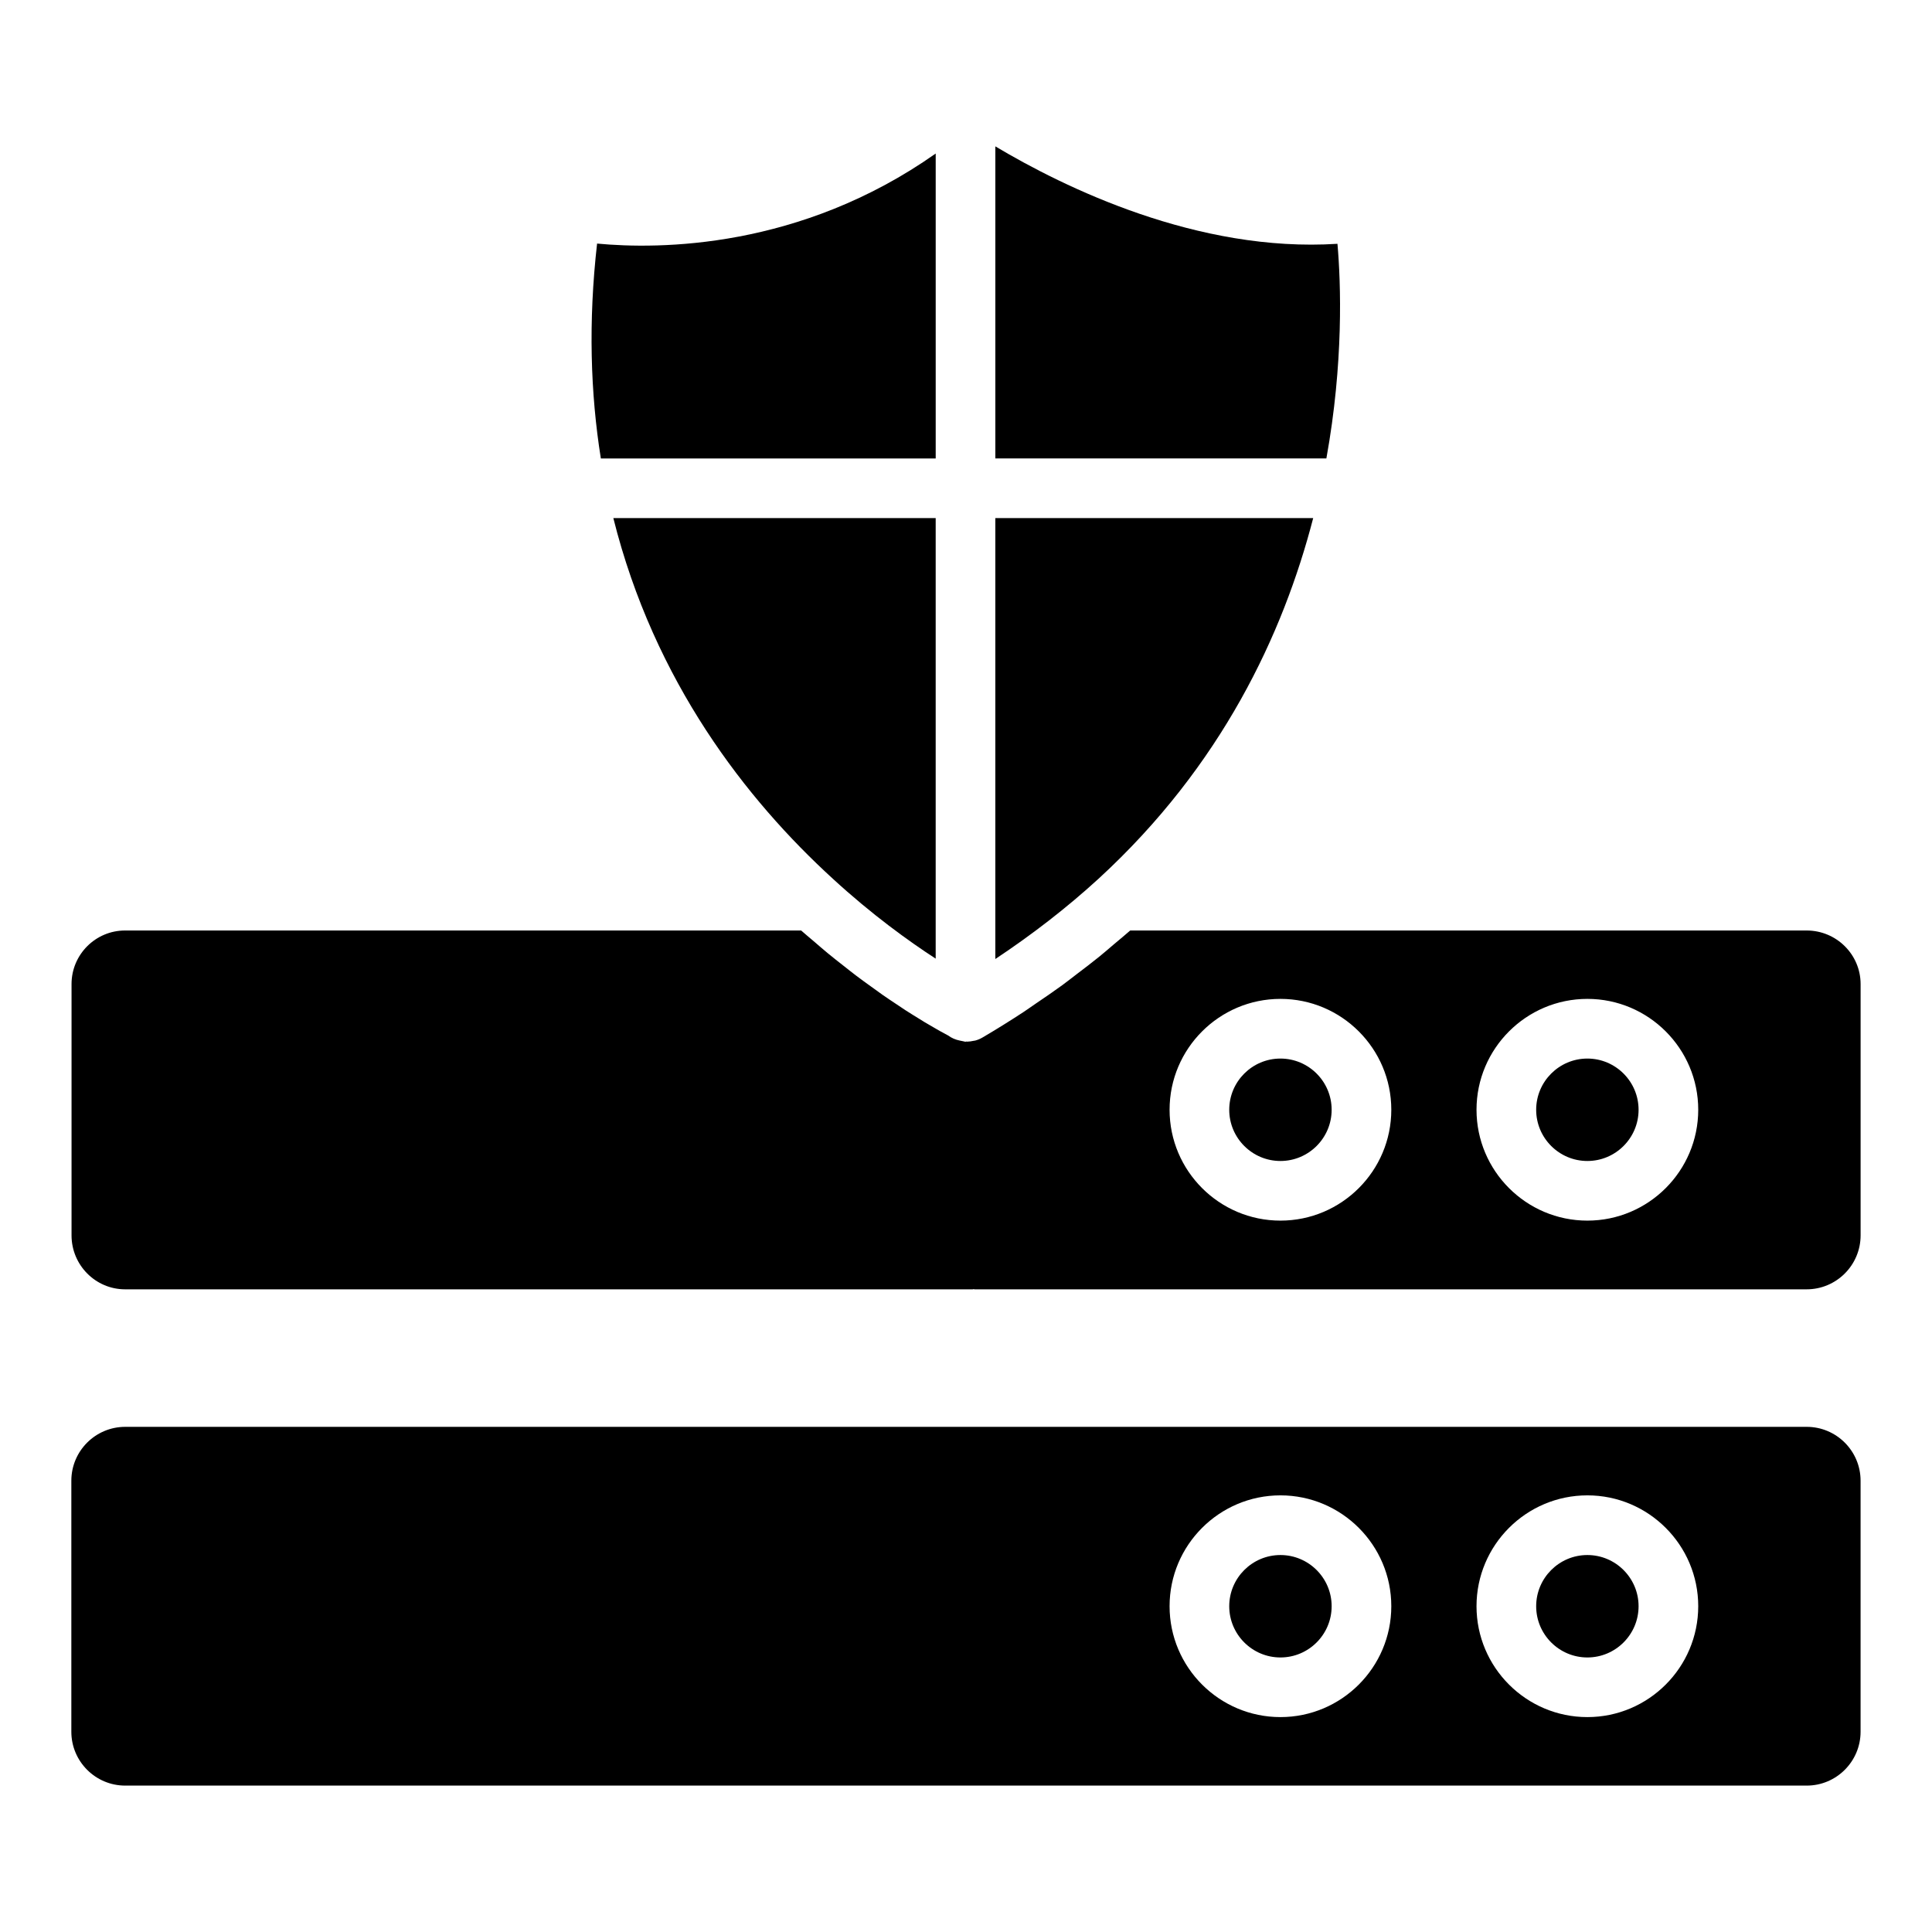
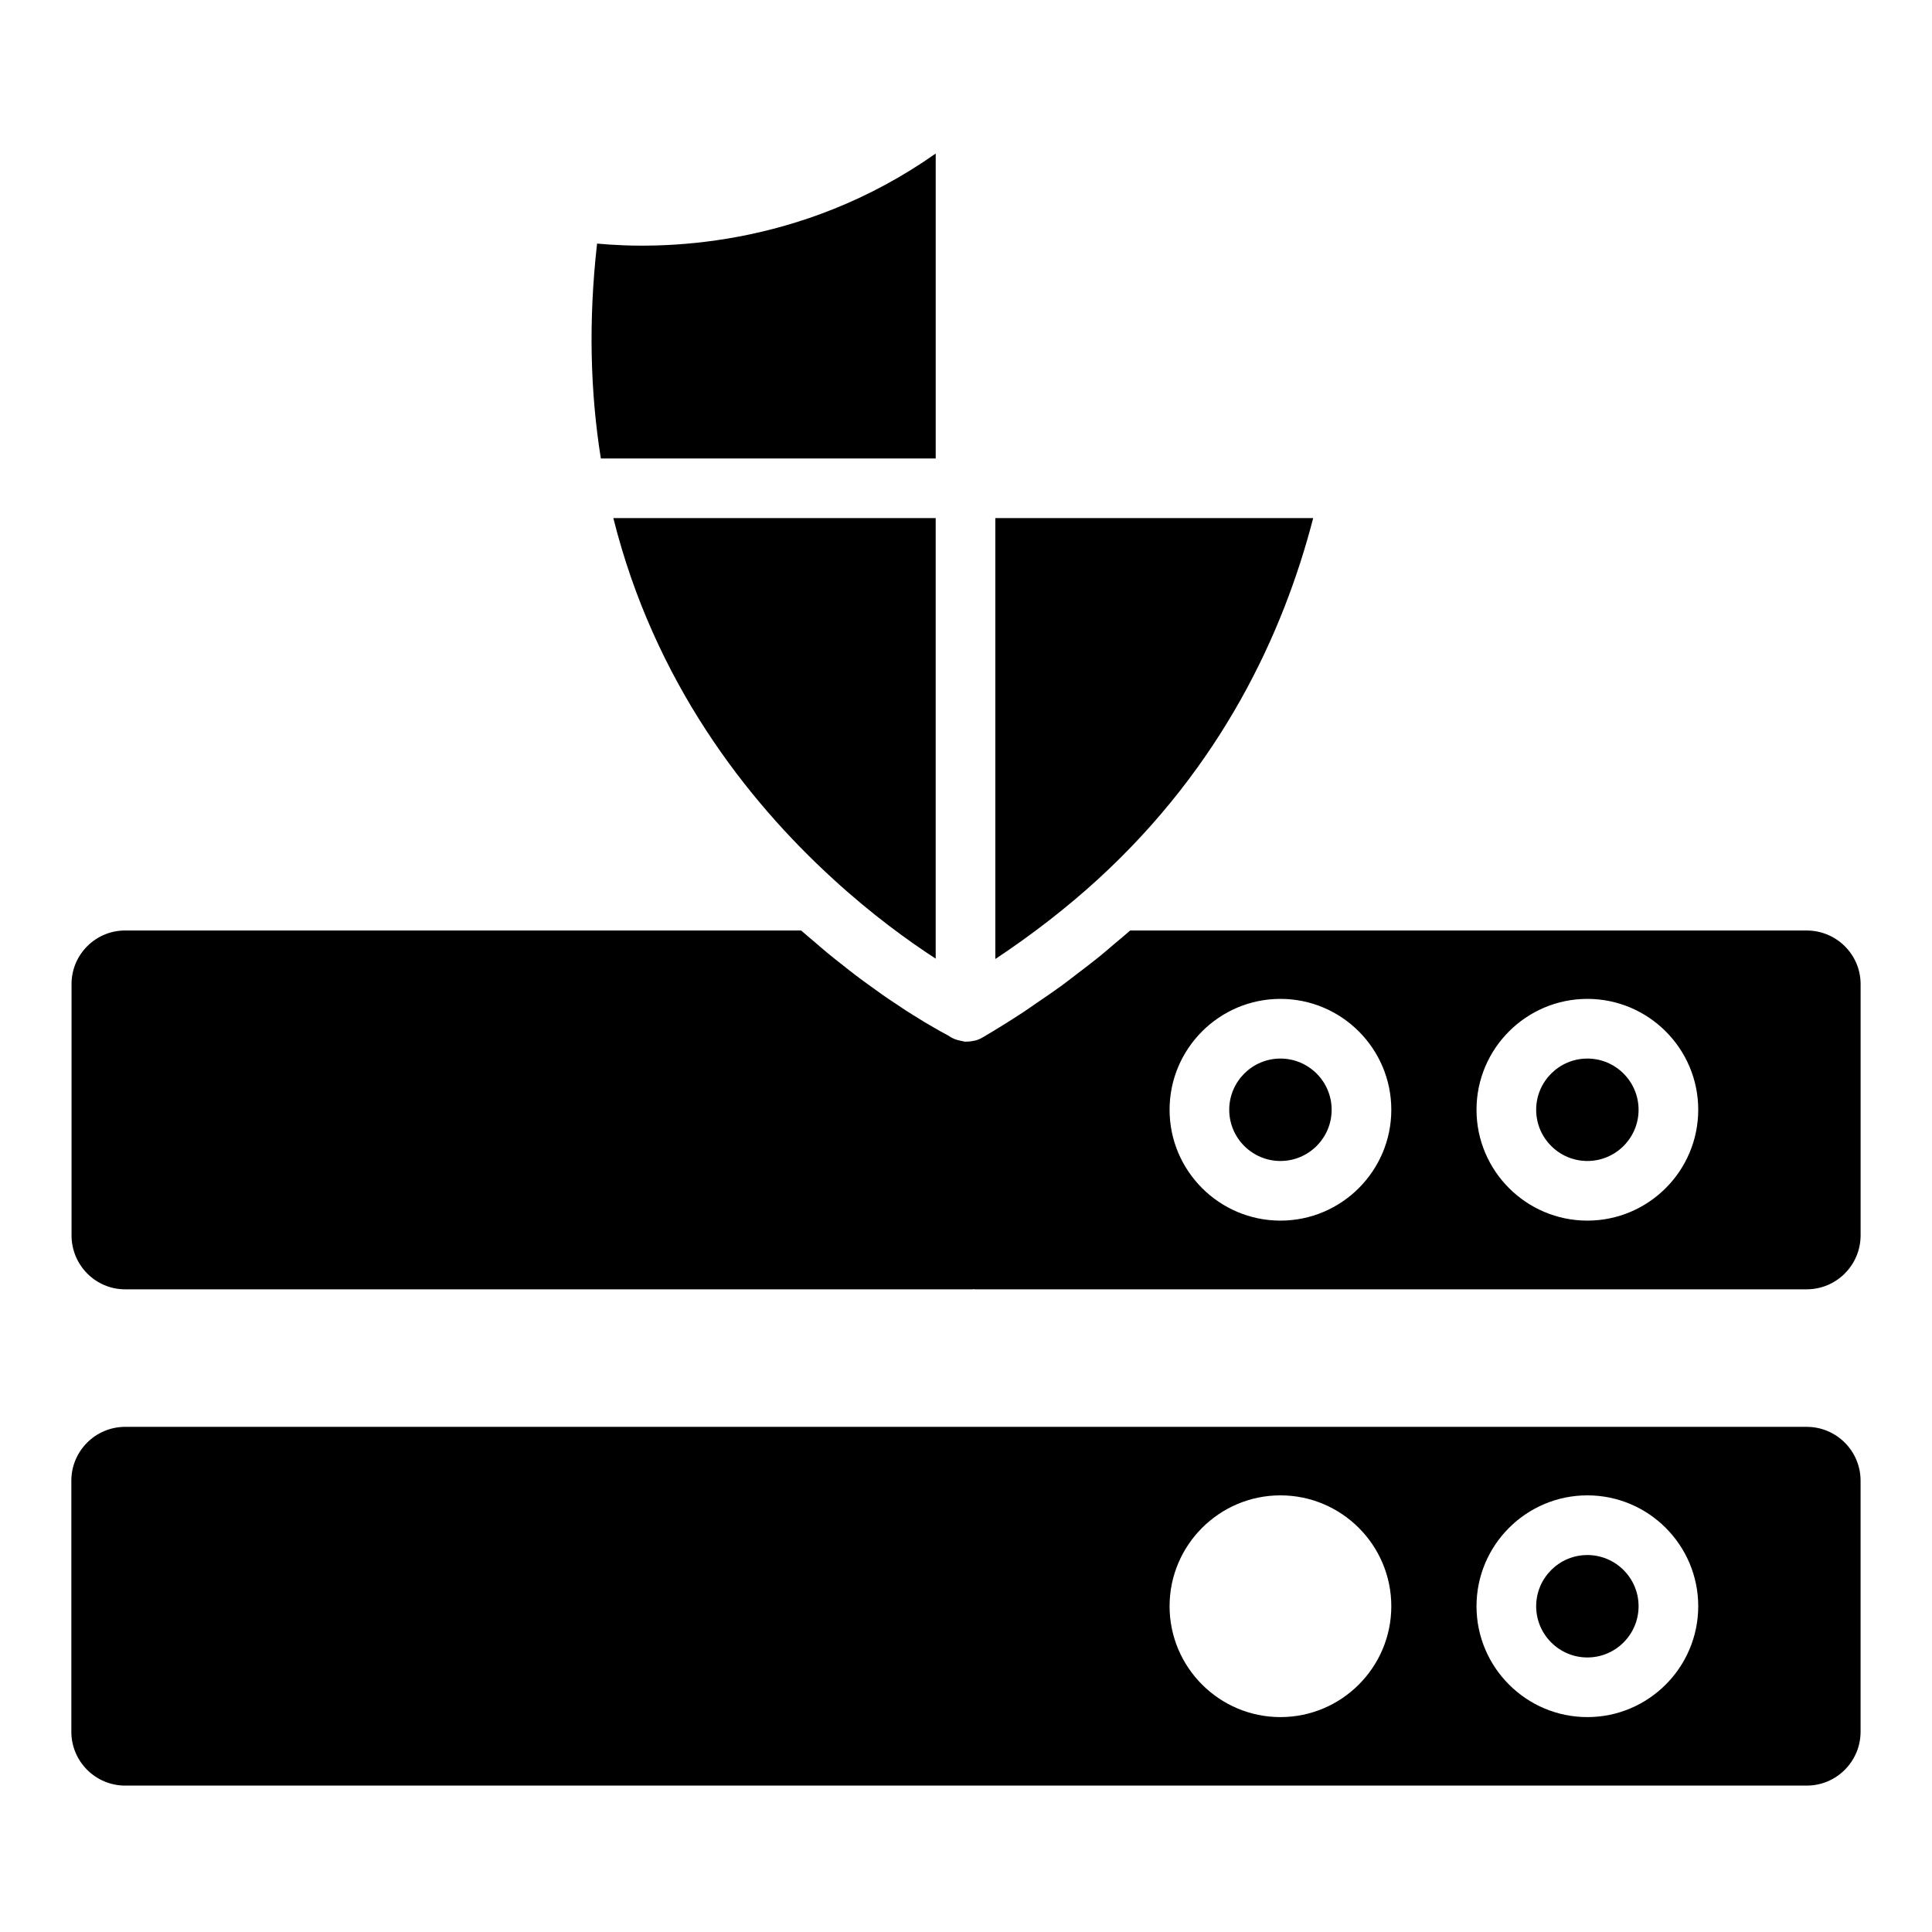
<svg xmlns="http://www.w3.org/2000/svg" fill="#000000" width="800px" height="800px" version="1.1" viewBox="144 144 512 512">
  <g>
    <path d="m564.67 556.1c-7.481 0-13.57 6.09-13.57 13.57 0 7.484 6.09 13.574 13.57 13.574s13.57-6.09 13.57-13.574c0-7.481-6.09-13.57-13.57-13.57z" />
    <path d="m364.69 376.86c10.418 9.559 20.113 16.535 27.277 21.191v-116.75h-85.426c10.844 43.375 35.316 74.688 58.148 95.555z" />
    <path d="m391.97 265.5v-80.812c-35.977 25.34-73.371 25.422-89.738 23.863-2.356 20.754-1.754 39.707 1 56.949z" />
-     <path d="m498.44 208.61c-37.125 2.391-72.508-14.996-90.664-25.82v82.703h87.727c4.582-25.348 3.856-46.359 2.938-56.883z" />
    <path d="m492.01 281.3h-84.238v116.85c9.816-6.519 19.004-13.633 27.367-21.289 32.605-29.938 48.906-64.805 56.871-95.562z" />
-     <path d="m483.33 556.1c-7.481 0-13.57 6.09-13.57 13.57 0 7.484 6.09 13.574 13.57 13.574s13.57-6.09 13.57-13.574c0.004-7.481-6.086-13.57-13.57-13.57z" />
    <path d="m564.67 424.53c-7.481 0-13.57 6.09-13.57 13.574 0 7.481 6.09 13.57 13.57 13.57s13.57-6.09 13.57-13.57c0-7.484-6.09-13.574-13.57-13.574z" />
    <path d="m622.79 390.59h-179.27c-1.375 1.227-2.832 2.391-4.242 3.59-1.301 1.105-2.578 2.227-3.91 3.305-1.957 1.59-3.984 3.121-6.008 4.66-1.285 0.977-2.539 1.98-3.848 2.938-2.309 1.684-4.691 3.301-7.078 4.918-1.098 0.742-2.156 1.52-3.269 2.246-3.535 2.316-7.141 4.562-10.828 6.723-0.598 0.352-1.234 0.609-1.887 0.789-0.168 0.047-0.34 0.047-0.512 0.082-0.488 0.102-0.977 0.188-1.473 0.195-0.043 0-0.082 0.016-0.125 0.016-0.062 0-0.121-0.039-0.184-0.043-0.102 0.004-0.184 0.059-0.285 0.059-0.25 0-0.461-0.121-0.703-0.141-0.273-0.043-0.543-0.094-0.812-0.164-1.145-0.23-2.172-0.672-3.078-1.34-0.594-0.312-1.266-0.672-2.176-1.18-0.305-0.168-0.715-0.414-1.051-0.605-0.895-0.508-1.801-1.027-2.918-1.695-0.555-0.332-1.223-0.758-1.828-1.133-1.062-0.652-2.098-1.285-3.301-2.062-0.785-0.504-1.664-1.113-2.508-1.672-1.184-0.785-2.332-1.547-3.613-2.438-0.973-0.676-2.019-1.453-3.043-2.191-1.289-0.93-2.555-1.836-3.918-2.867-1.113-0.84-2.277-1.777-3.434-2.684-1.379-1.082-2.738-2.144-4.168-3.324-1.23-1.016-2.492-2.121-3.758-3.207-1.09-0.938-2.144-1.785-3.254-2.777l-179.16 0.004c-7.82 0-14.188 6.367-14.188 14.191v66.605c0 7.883 6.367 14.297 14.188 14.297h224.63c0.086-0.004 0.16-0.051 0.25-0.051s0.16 0.047 0.25 0.051h220.51c7.879 0 14.293-6.41 14.293-14.297v-66.605c0-7.828-6.414-14.191-14.297-14.191zm-139.46 76.887c-16.199 0-29.379-13.18-29.379-29.379 0-16.199 13.18-29.383 29.379-29.383s29.379 13.184 29.379 29.383c0 16.199-13.176 29.379-29.379 29.379zm81.34 0c-16.199 0-29.379-13.18-29.379-29.379 0-16.199 13.18-29.383 29.379-29.383s29.379 13.184 29.379 29.383c-0.004 16.199-13.18 29.379-29.379 29.379z" />
    <path d="m483.33 424.53c-7.481 0-13.57 6.09-13.57 13.574 0 7.481 6.09 13.57 13.57 13.57s13.57-6.09 13.57-13.57c0.004-7.484-6.086-13.574-13.57-13.574z" />
    <path d="m622.81 522.13h-445.63c-7.871 0-14.273 6.402-14.273 14.273v66.527c0 7.871 6.402 14.273 14.273 14.273h445.62c7.871 0 14.273-6.402 14.273-14.273v-66.527c0.004-7.871-6.398-14.273-14.27-14.273zm-139.48 76.918c-16.199 0-29.379-13.184-29.379-29.383s13.18-29.379 29.379-29.379 29.379 13.18 29.379 29.379-13.176 29.383-29.379 29.383zm81.34 0c-16.199 0-29.379-13.184-29.379-29.383s13.18-29.379 29.379-29.379 29.379 13.18 29.379 29.379c-0.004 16.199-13.18 29.383-29.379 29.383z" />
  </g>
</svg>